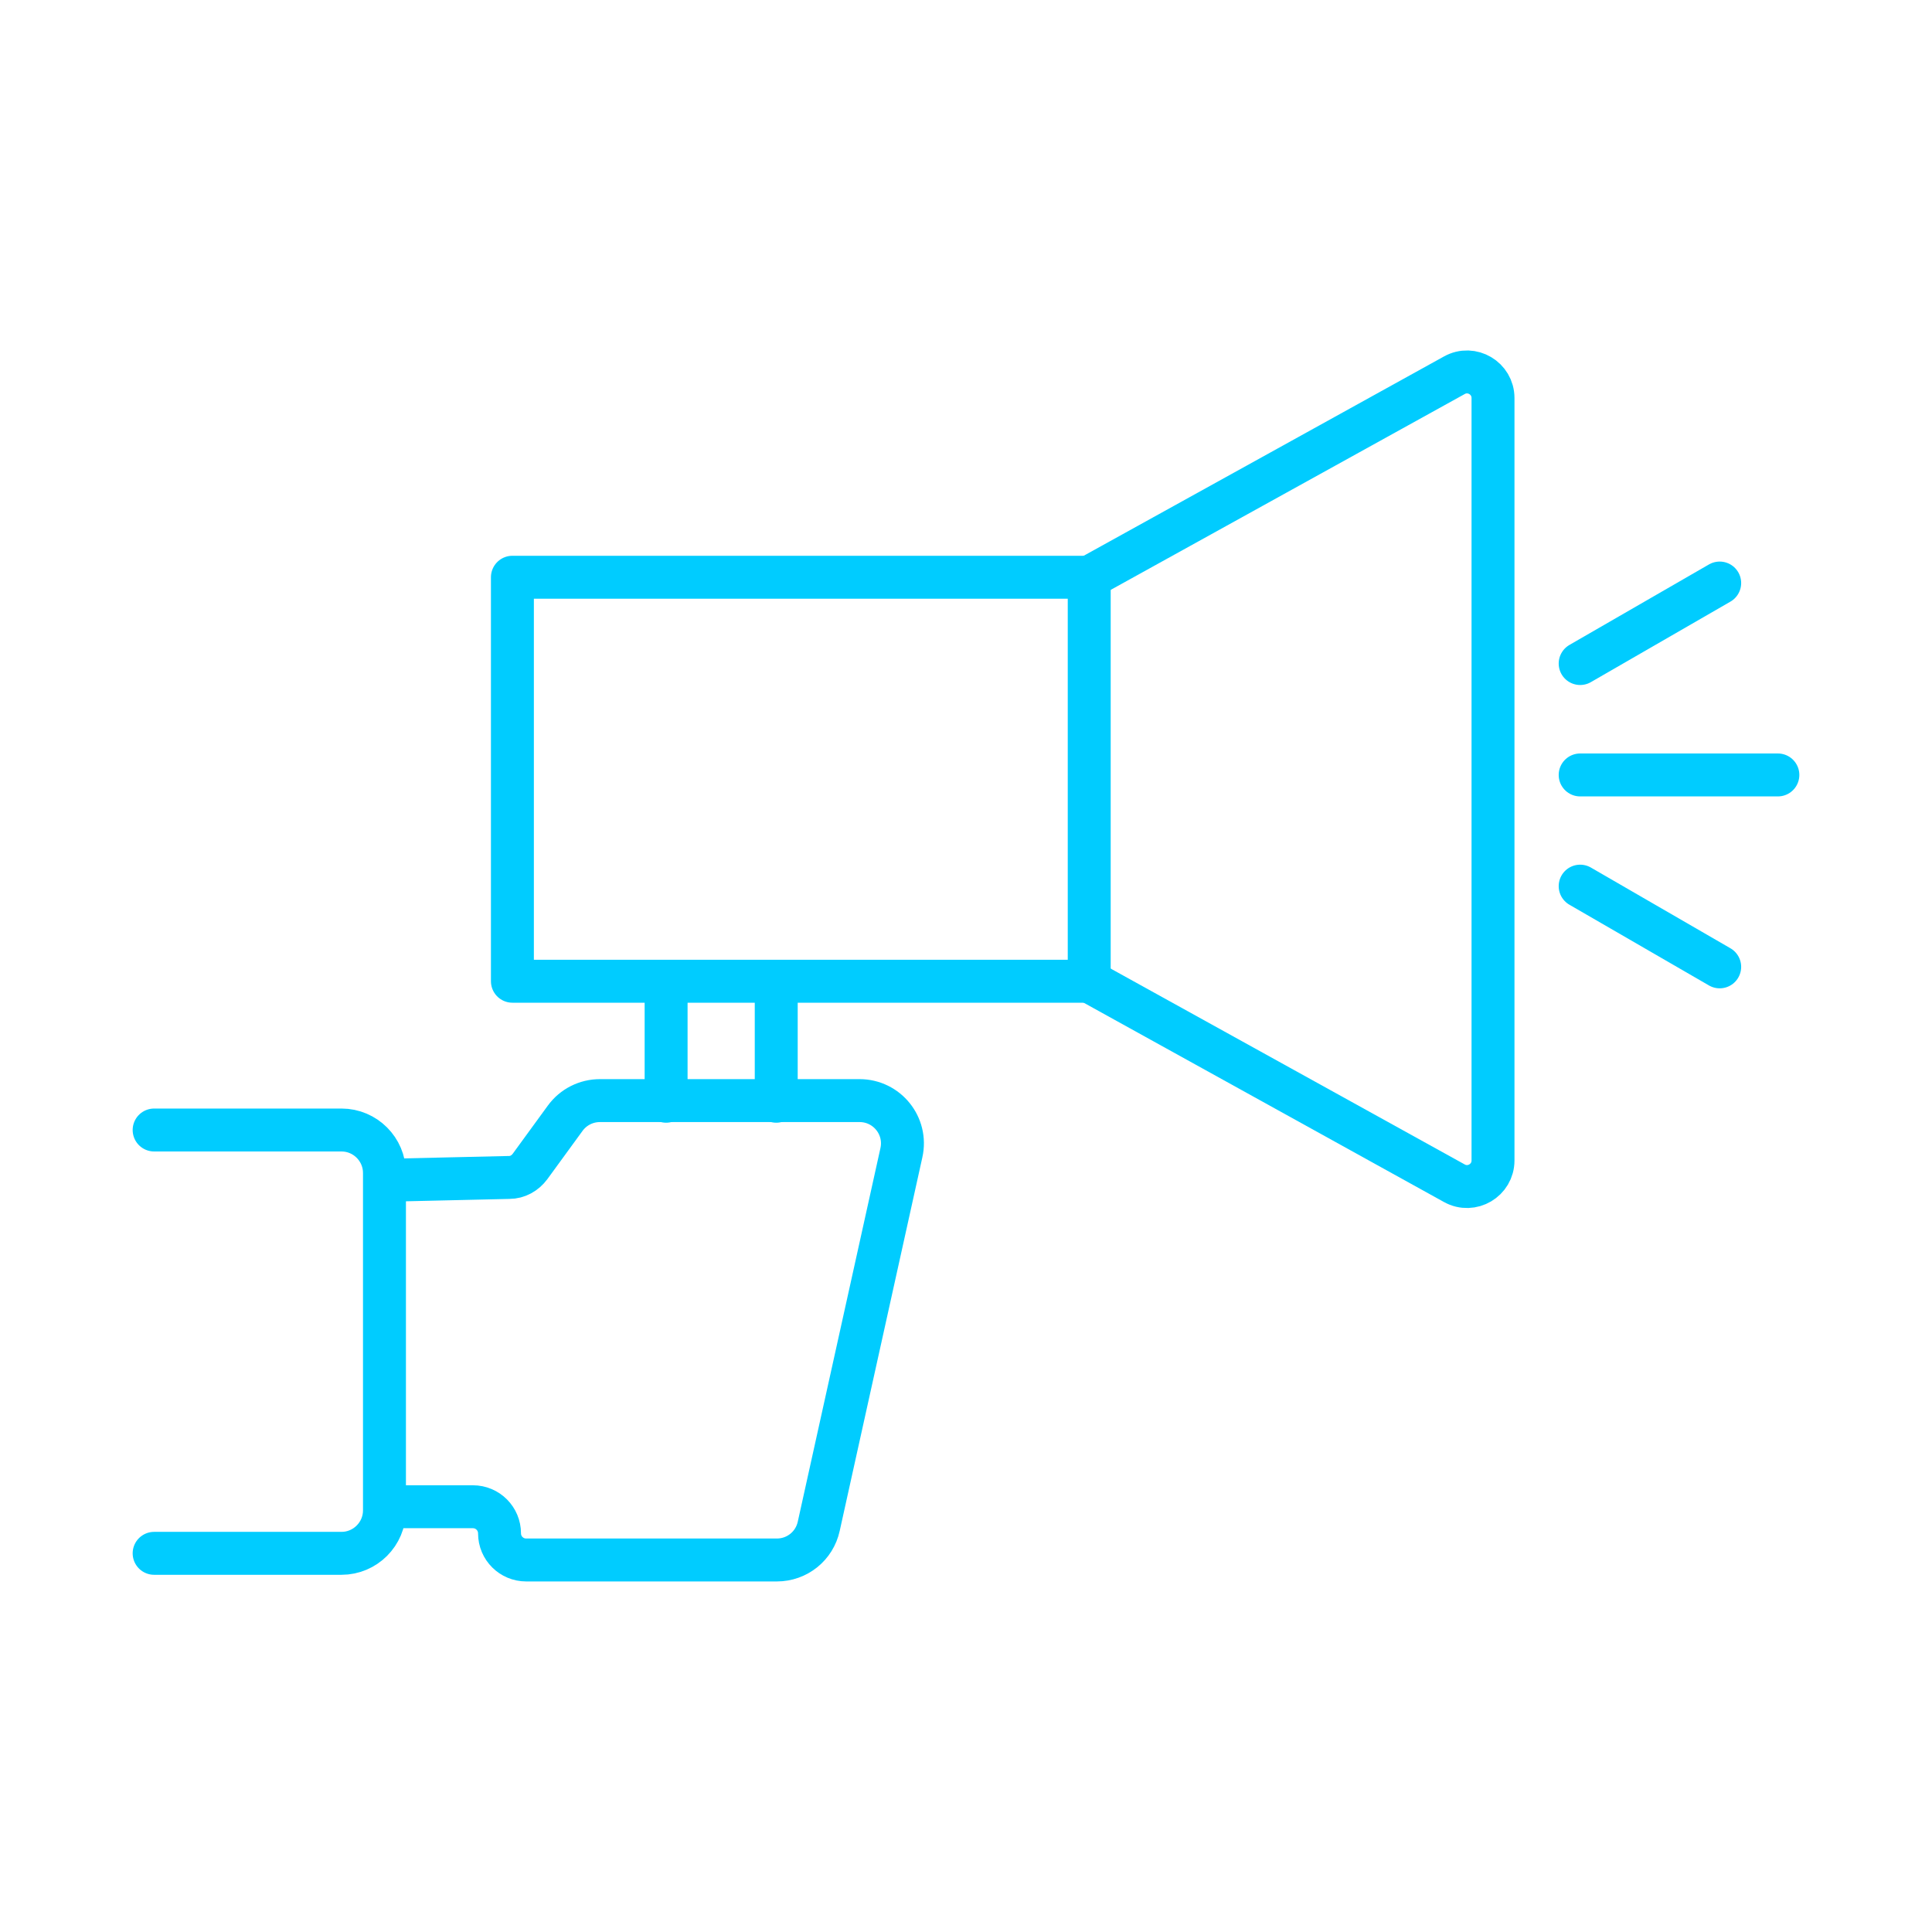
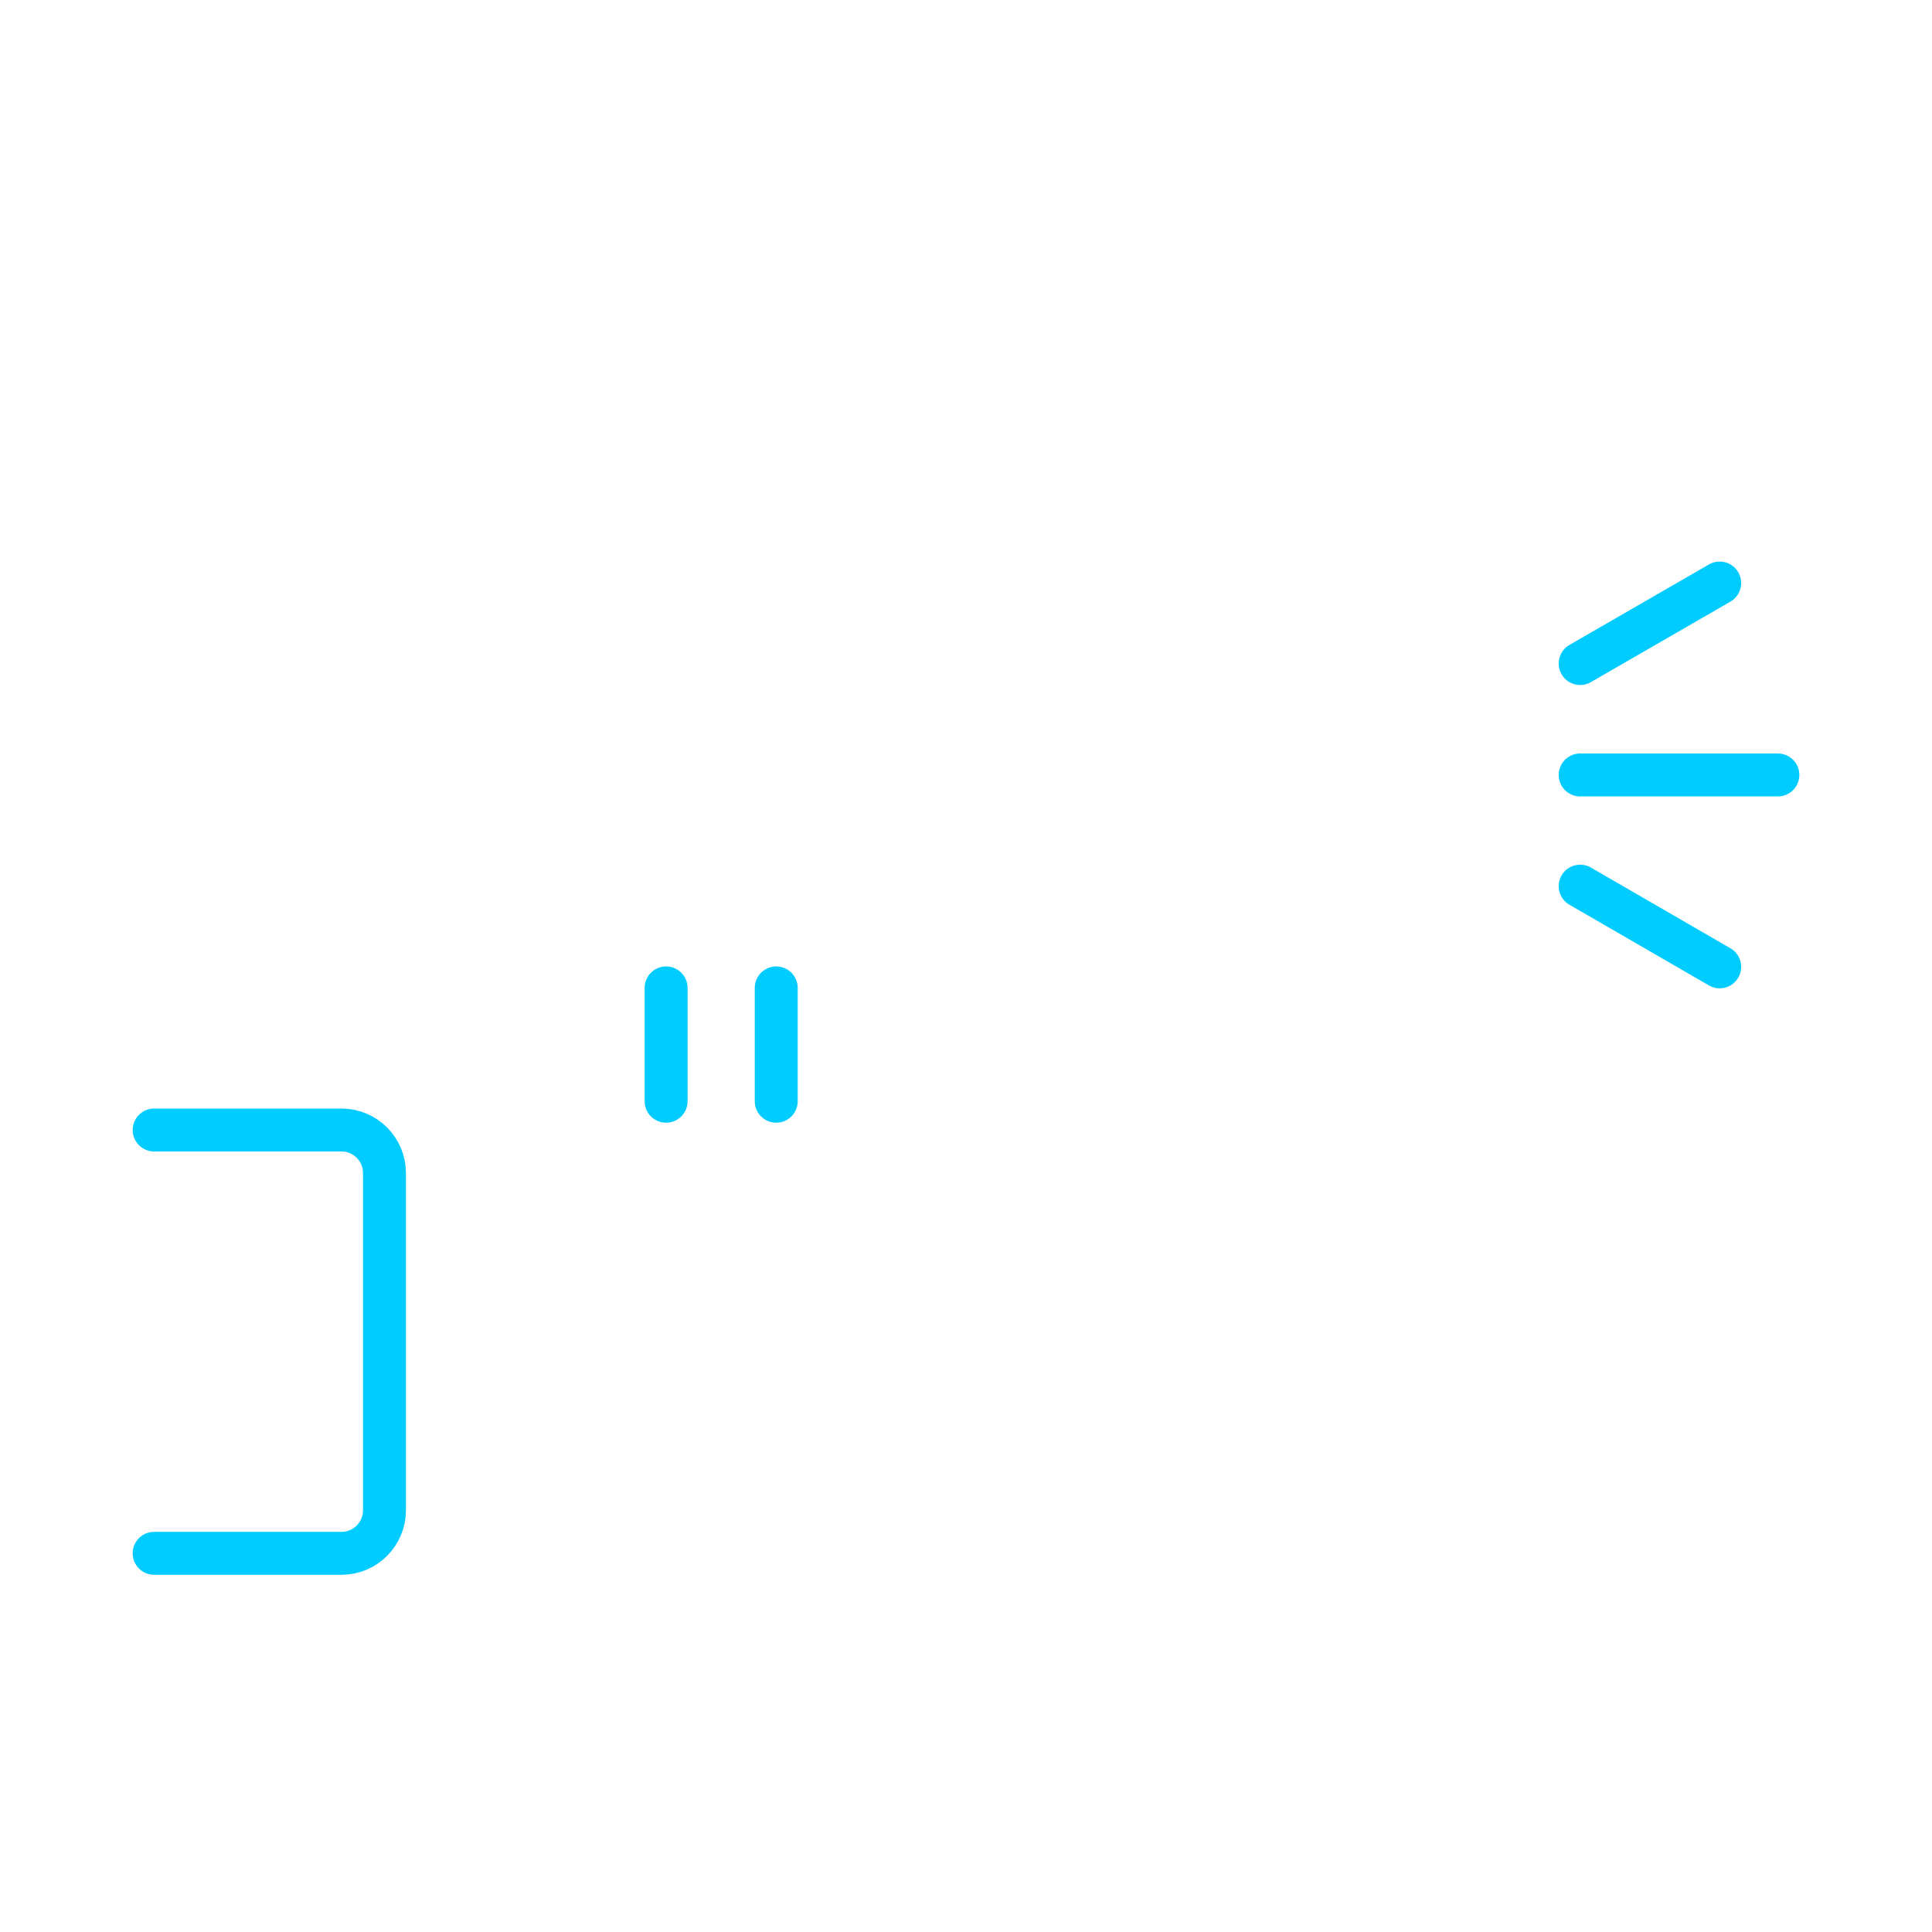
<svg xmlns="http://www.w3.org/2000/svg" id="DESIGN" viewBox="0 0 90 90">
  <defs>
    <style>
      .cls-1 {
        fill: none;
        stroke: #0cf;
        stroke-linecap: round;
        stroke-linejoin: round;
        stroke-width: 2px;
      }
    </style>
  </defs>
  <g>
    <g>
-       <line class="cls-1" x1="50.74" y1="45.4" x2="50.74" y2="27.2" />
      <g>
-         <polyline class="cls-1" points="50.74 45.71 23.87 45.71 23.87 26.89 50.74 26.89" />
-         <path class="cls-1" d="M50.74,26.89l17.01-9.41c.81-.45,1.8.14,1.8,1.06v35.52c0,.92-.99,1.51-1.8,1.06l-17.01-9.41" />
-       </g>
+         </g>
    </g>
    <path class="cls-1" d="M7.18,52.64h8.73c1.1,0,2,.9,2,2v15.72c0,1.1-.9,2-2,2H7.18" />
-     <path class="cls-1" d="M18.06,54.98l5.66-.13c.39,0,.74-.2.97-.51l1.64-2.25c.38-.52.98-.82,1.62-.82h12.09c1.28,0,2.23,1.18,1.95,2.43l-3.85,17.4c-.2.92-1.01,1.57-1.95,1.57h-11.68c-.68,0-1.24-.55-1.24-1.24h0c0-.68-.55-1.24-1.24-1.24h-4.11" />
    <g>
      <line class="cls-1" x1="31.03" y1="51.3" x2="31.03" y2="46.02" />
      <line class="cls-1" x1="36.16" y1="46.02" x2="36.16" y2="51.3" />
    </g>
  </g>
  <g>
    <line class="cls-1" x1="73.61" y1="36.1" x2="82.82" y2="36.1" />
    <line class="cls-1" x1="73.61" y1="30.91" x2="80.11" y2="27.16" />
    <line class="cls-1" x1="80.11" y1="45.04" x2="73.61" y2="41.28" />
  </g>
</svg>